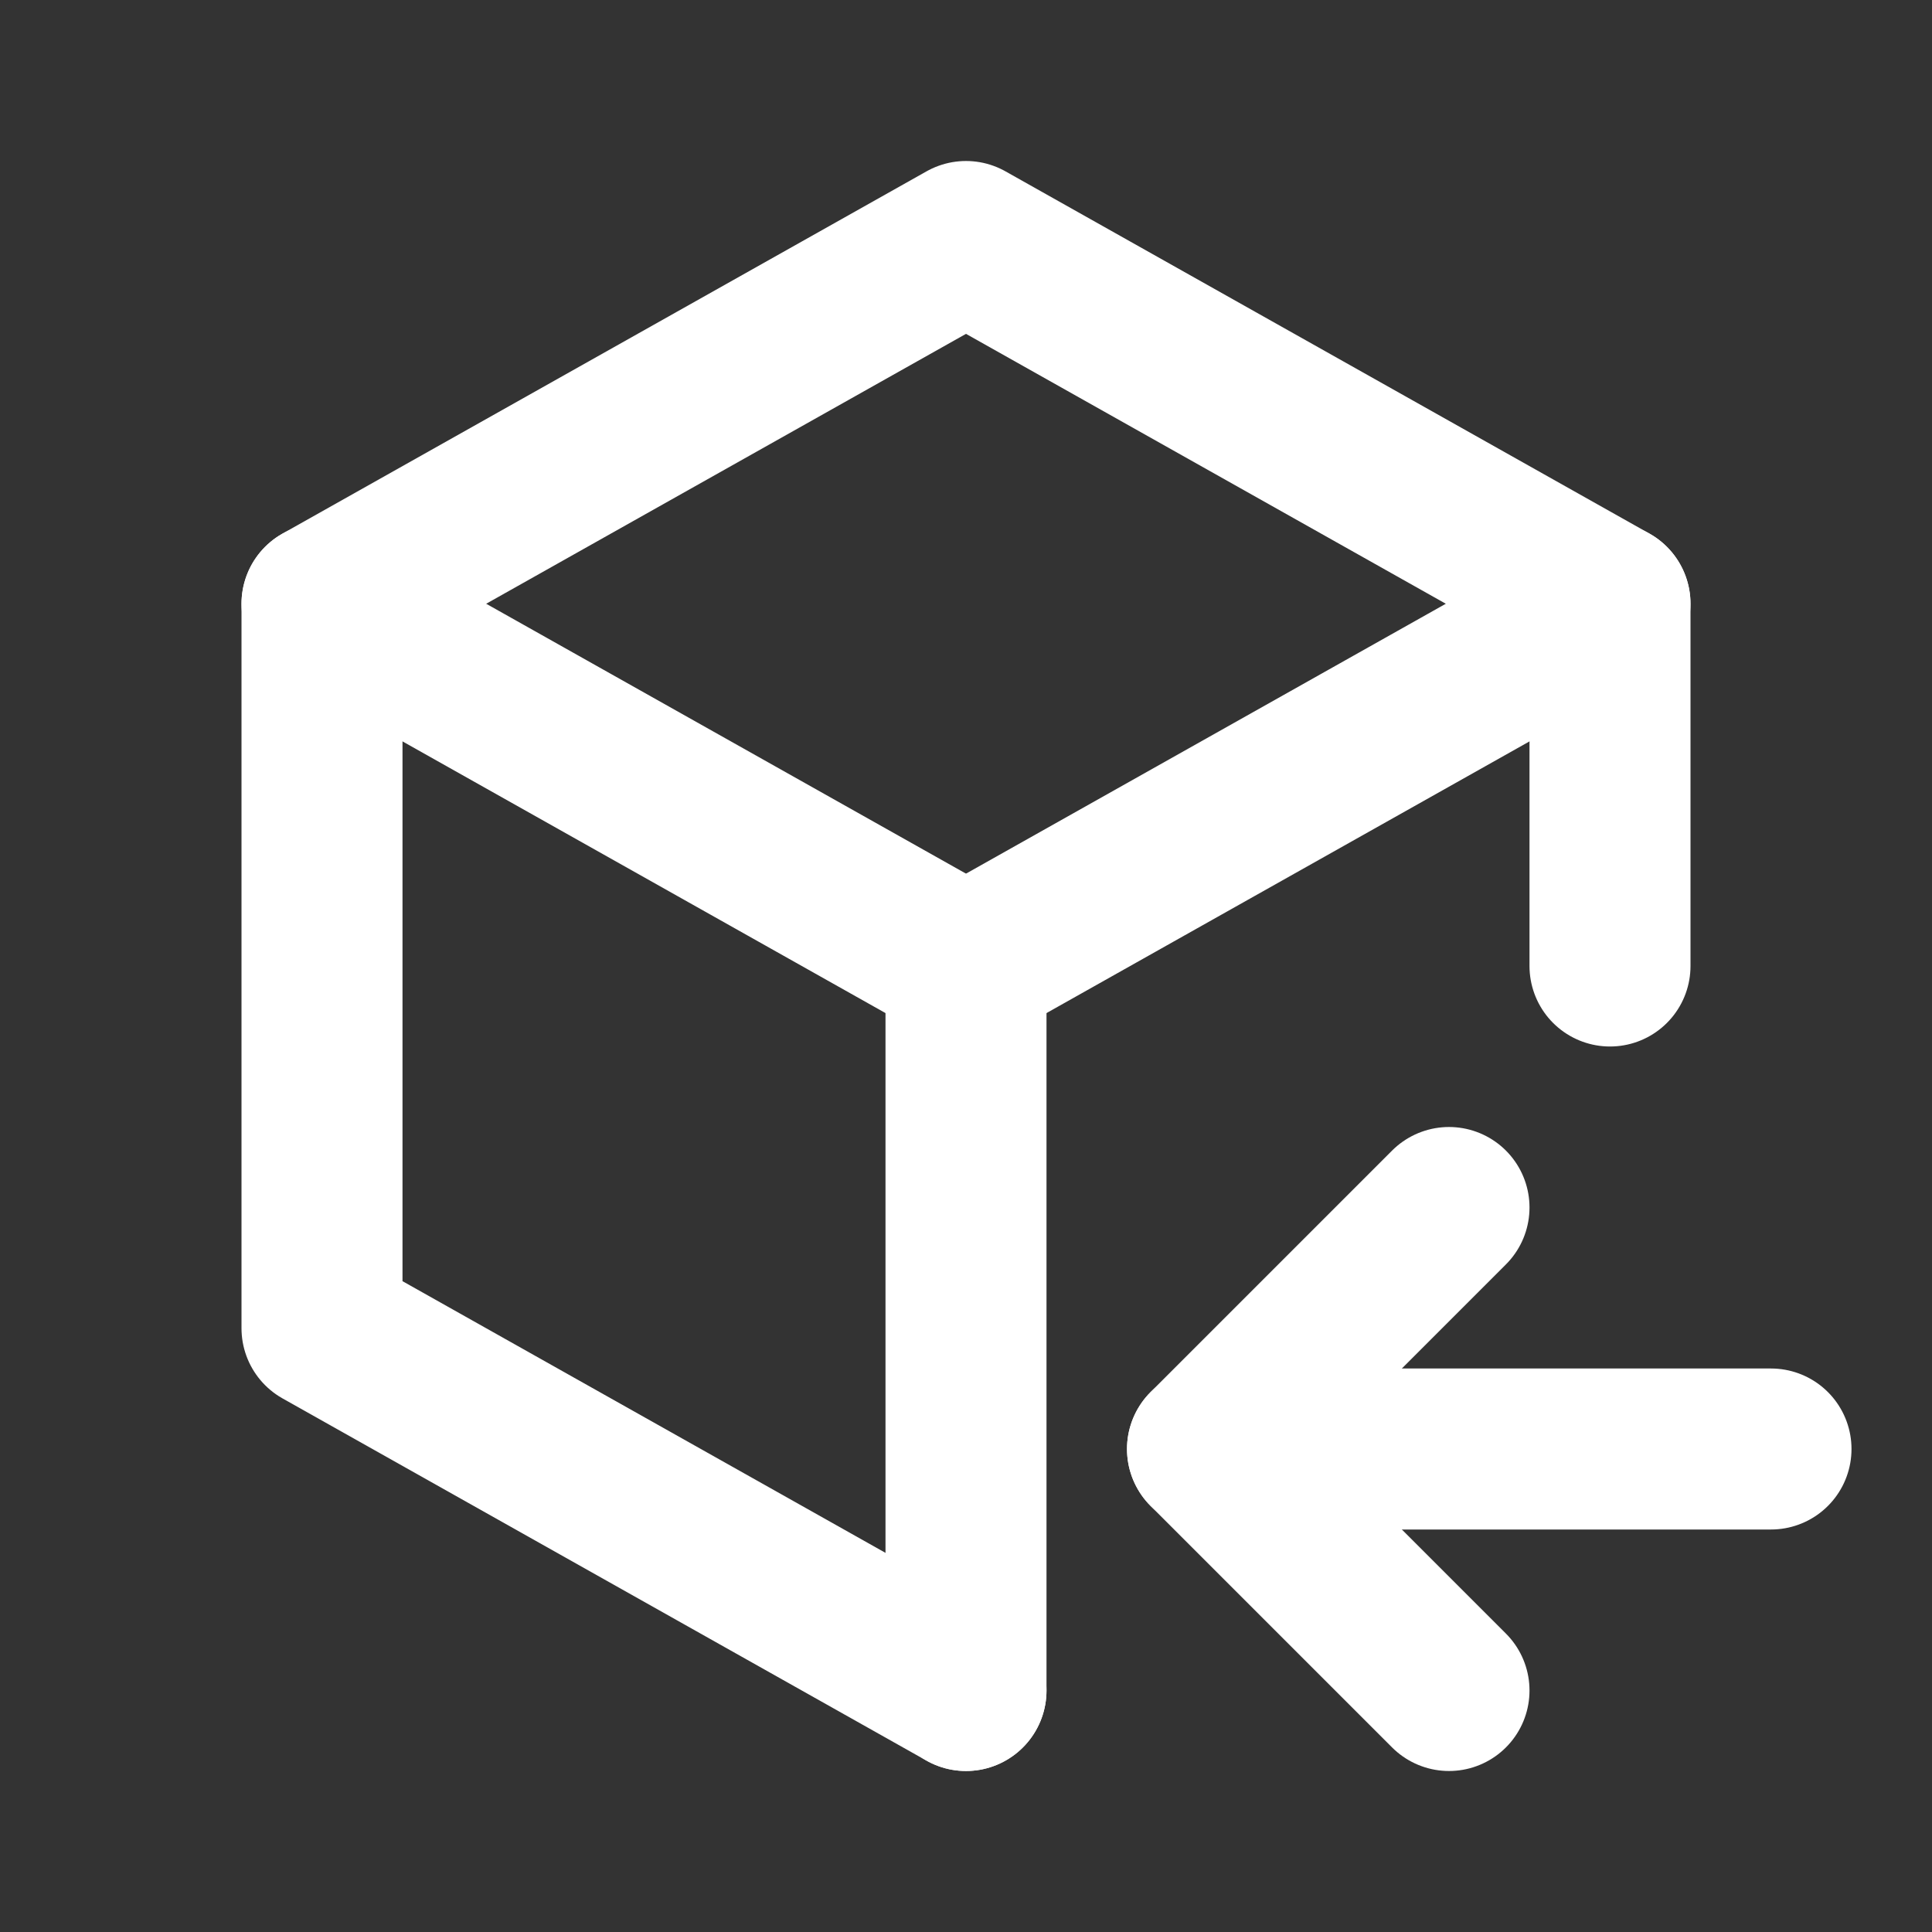
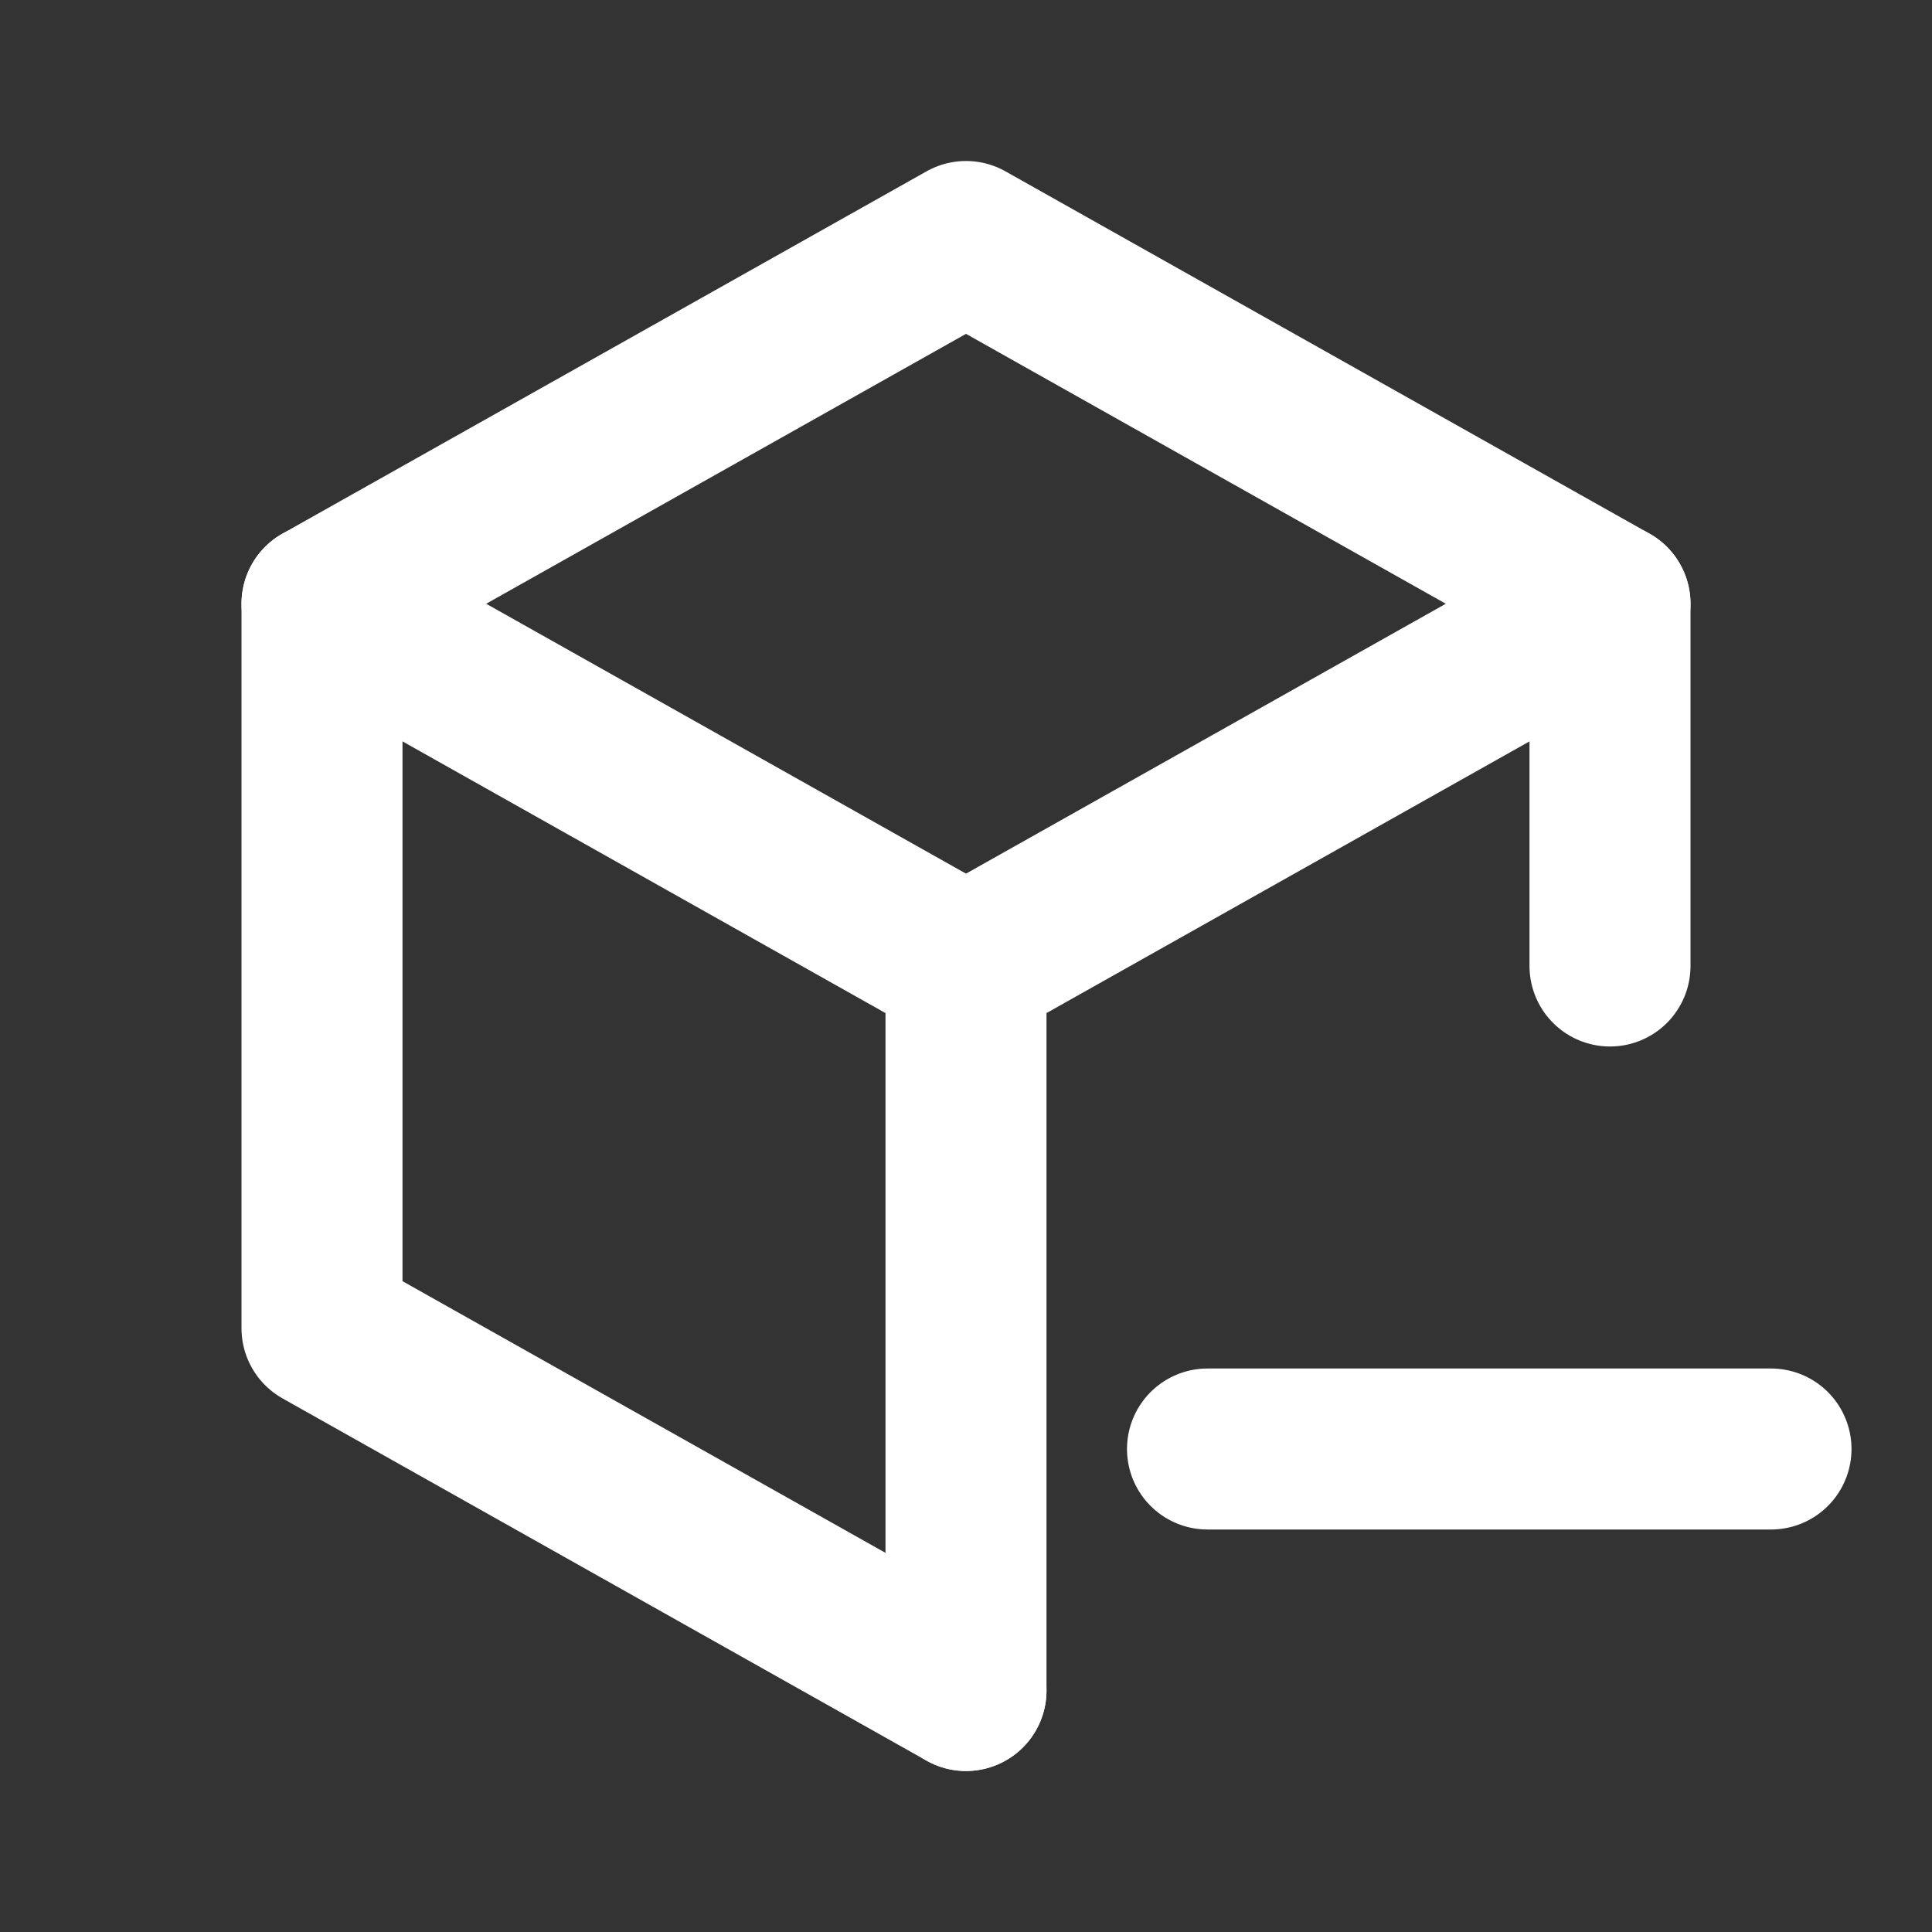
<svg xmlns="http://www.w3.org/2000/svg" viewBox="0 0 24 24" fill="none" stroke="#FFFFFF" stroke-linecap="round" stroke-linejoin="round" width="24" height="24" stroke-width="2">
  <rect x="0" y="0" width="24" height="24" fill="#333333" stroke="none" />
  <path d="M12 21l-8 -4.5v-9l8 -4.5l8 4.5v4.5" />
  <path d="M12 12l8 -4.5" />
  <path d="M12 12v9" />
  <path d="M12 12l-8 -4.5" />
  <path d="M22 18h-7" />
-   <path d="M18 15l-3 3l3 3" />
</svg>